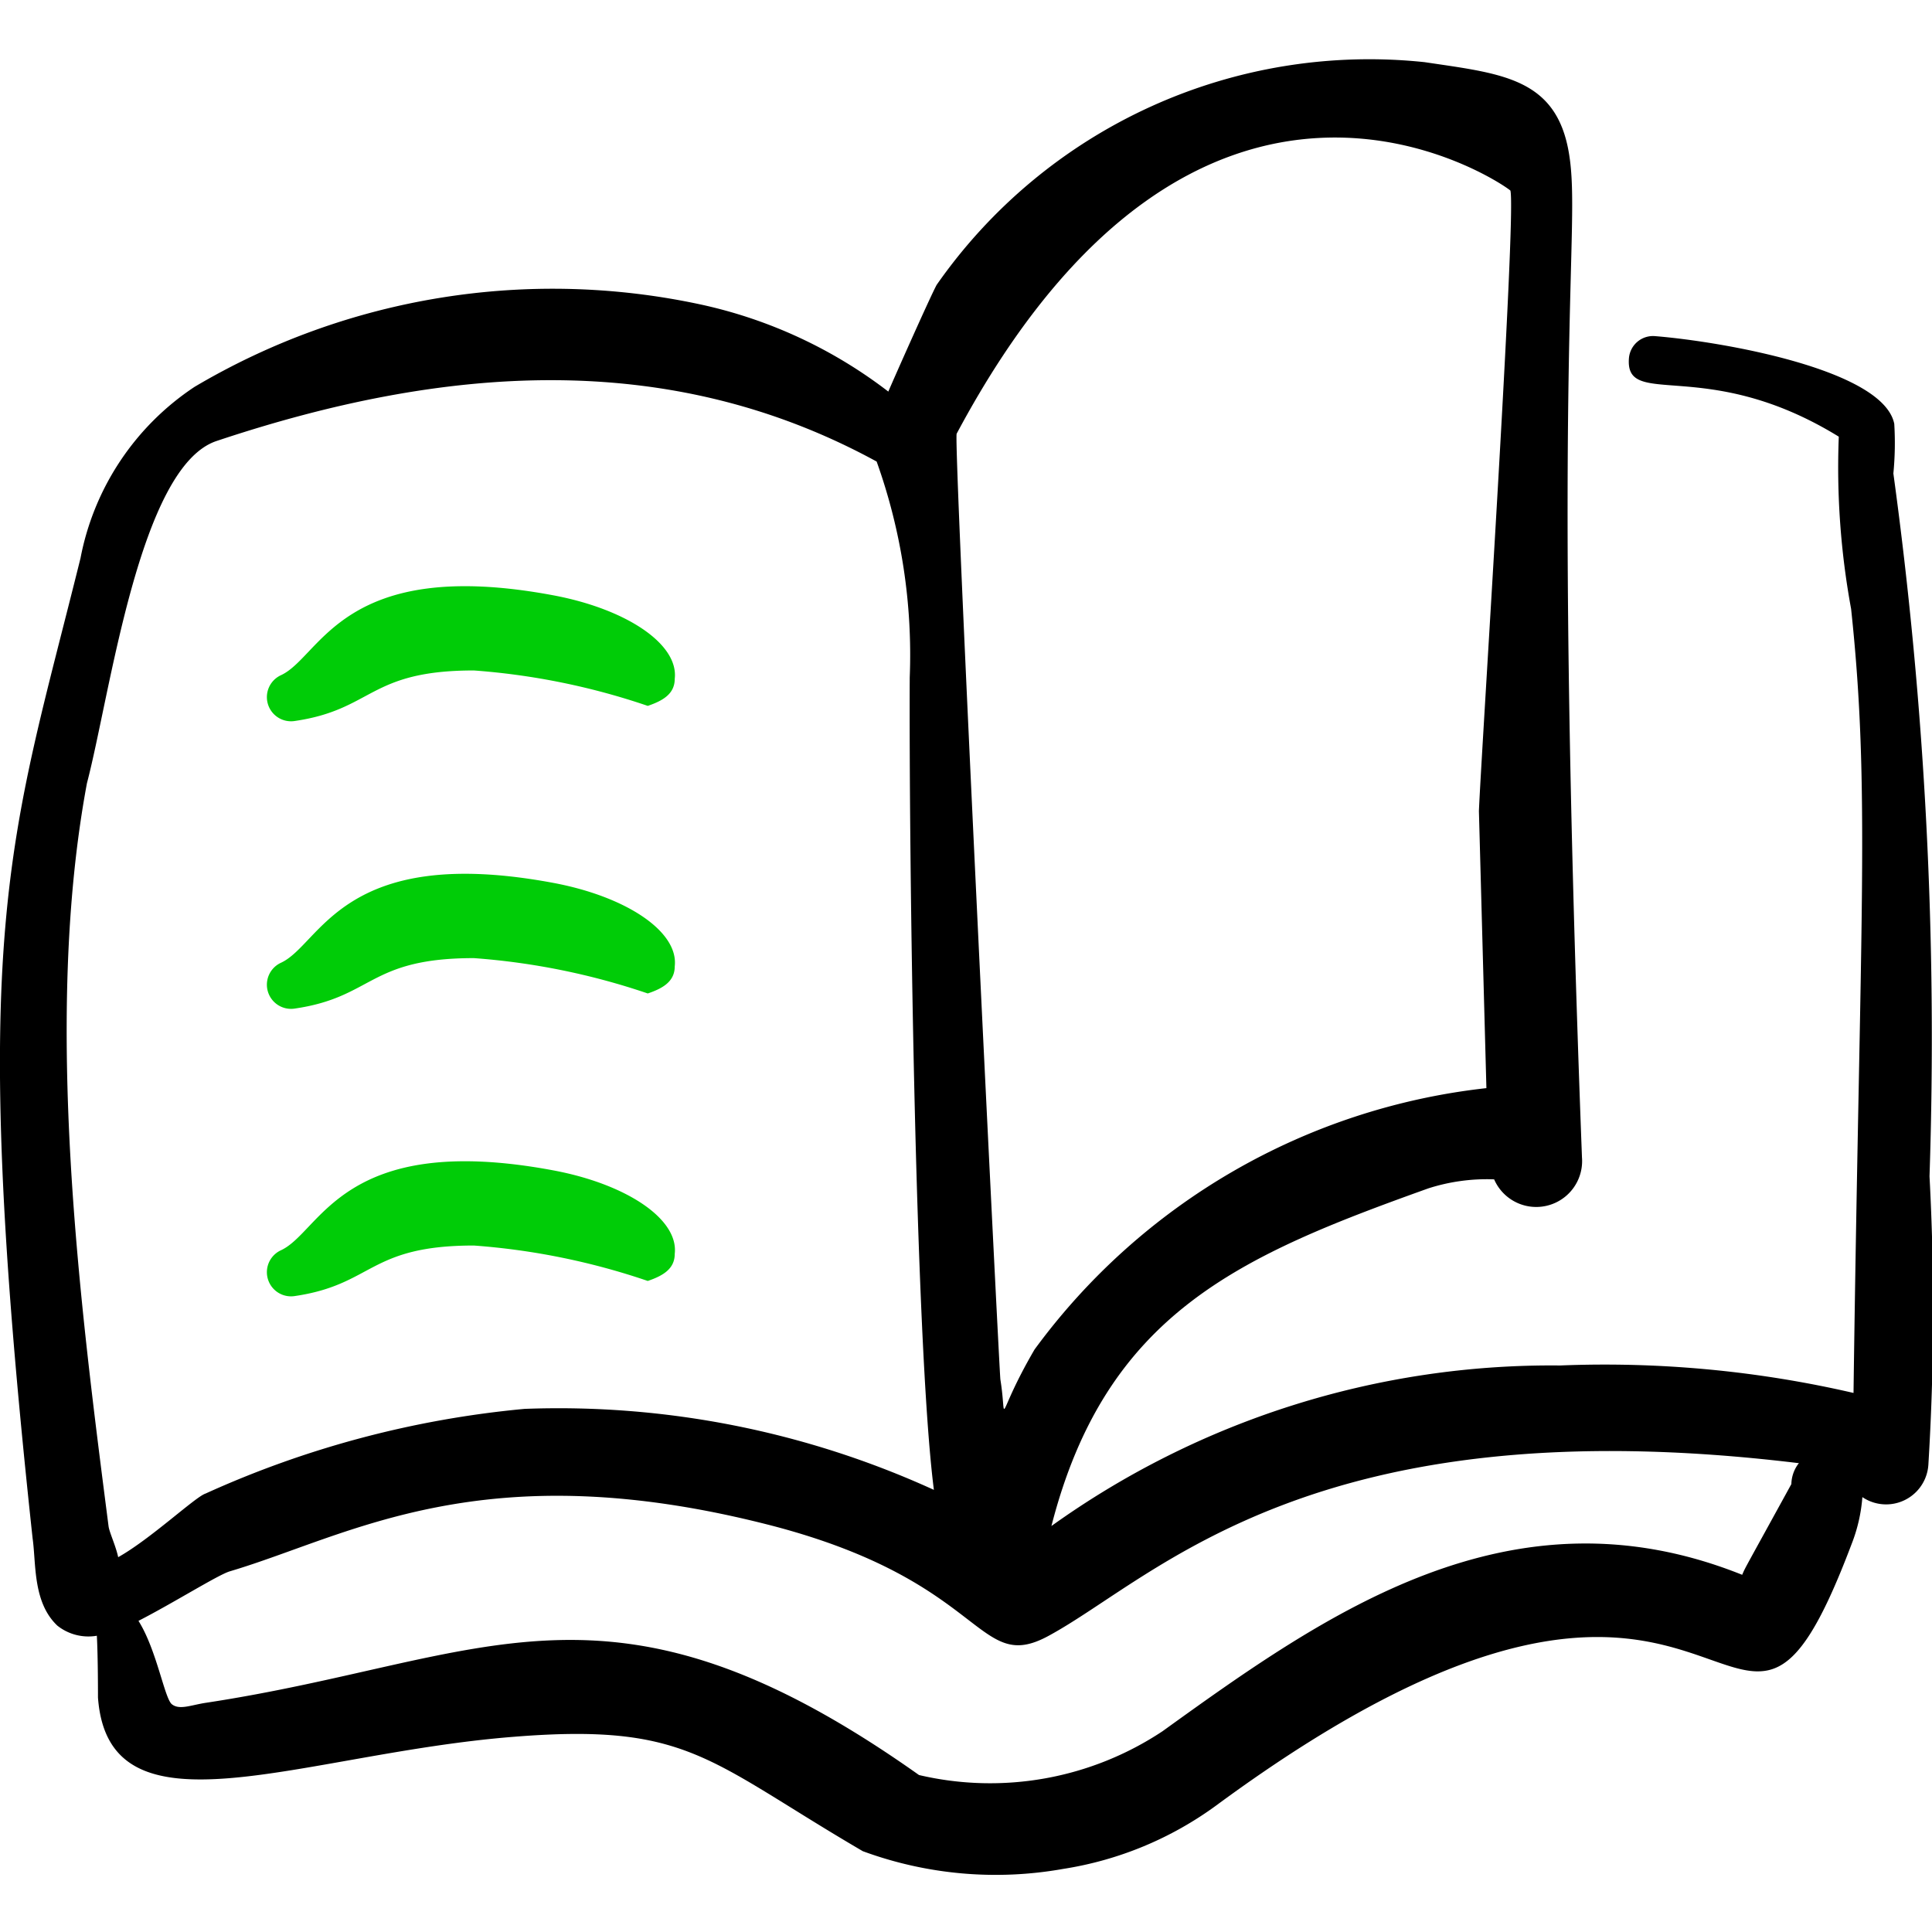
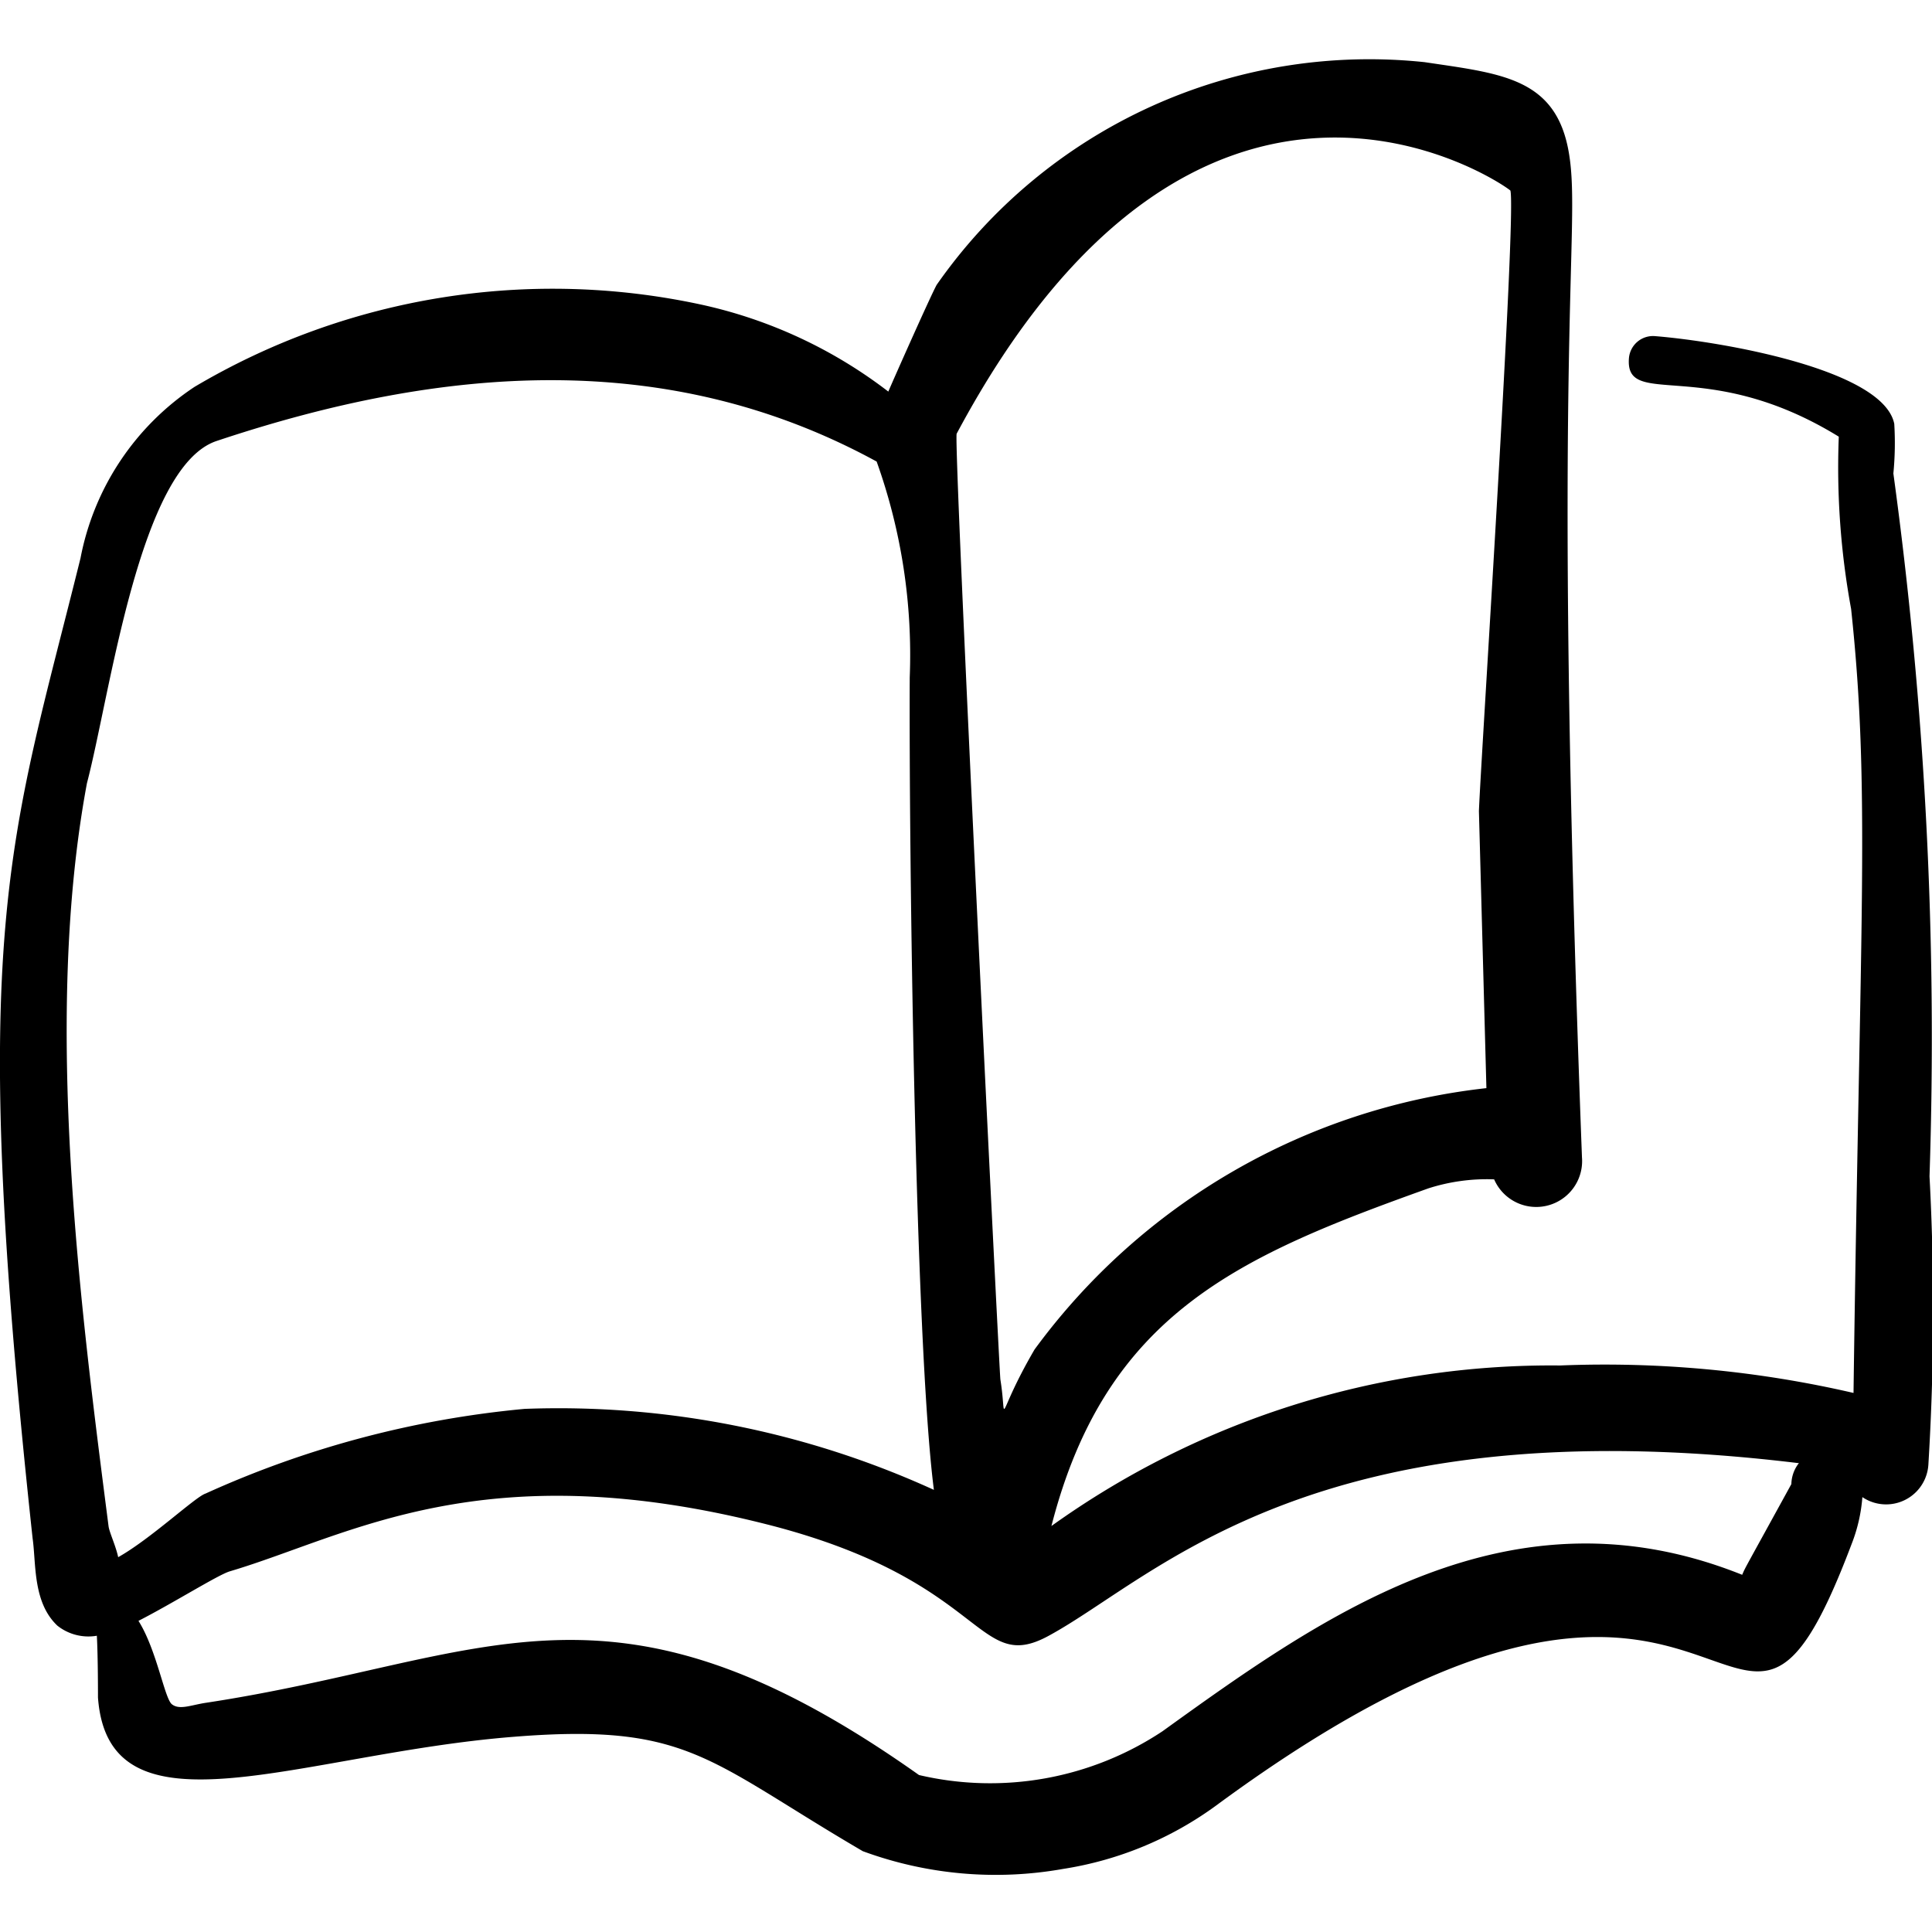
<svg xmlns="http://www.w3.org/2000/svg" viewBox="0 0 88 88" height="88" width="88">
  <g transform="matrix(3.667,0,0,3.667,0,0)">
    <path d="M23.967 14.611a51.688 51.688 0 0 0-.449-8.73 3.912 3.912 0 0 0 .011-.617c-.137-.676-2.151-1.023-2.973-1.089a.3.3 0 0 0-.322.268c-.058.653.954-.036 2.606.981a9.7 9.7 0 0 0 .153 2.139c.239 2.236.111 3.783.03 9.739a13.732 13.732 0 0 0-3.646-.341 10.659 10.659 0 0 0-6.317 1.994c.678-2.645 2.34-3.355 4.682-4.194a2.382 2.382 0 0 1 .817-.112.57.57 0 0 0 1.091-.273c-.382-10.107-.008-11.531-.16-12.461-.153-.951-.841-1-1.795-1.143a6.553 6.553 0 0 0-6.061 2.767c-.089.166-.55 1.206-.6 1.325a5.861 5.861 0 0 0-2.308-1.077 8.732 8.732 0 0 0-6.309 1.018A3.293 3.293 0 0 0 1 6.933C.118 10.491-.412 11.542.405 19.108c.045.312 0 .795.308 1.085a.62.62 0 0 0 .49.125c.015.278.014.767.014.767.132 1.808 2.518.7 5.154.489 2.182-.177 2.418.293 4.346 1.42a4.776 4.776 0 0 0 2.49.22 4.35 4.35 0 0 0 1.9-.788c6.581-4.846 6.353.826 7.893-3.249a2.008 2.008 0 0 0 .133-.581.526.526 0 0 0 .82-.406 31.4 31.4 0 0 0 .014-3.579zM11.883 5.387c3.008-5.636 6.72-3.154 6.878-3.02.076.3-.368 7.081-.391 7.708l.093 3.441a8.055 8.055 0 0 0-5.613 3.247c-.5.858-.332.947-.424.372-.013-.08-.586-11.667-.543-11.748zM1.08 9.728c.291-1.11.651-3.928 1.609-4.25 2.8-.935 5.6-1.165 8.2.255a7.124 7.124 0 0 1 .411 2.681c-.01 2.041.062 8.231.3 10.092A11.227 11.227 0 0 0 6.516 17.5a12.342 12.342 0 0 0-3.963 1.052c-.126.04-.684.566-1.085.79-.029-.138-.106-.3-.119-.38C1 16.248.531 12.669 1.08 9.728zm20.56 9.833c-2.875-1.152-5.174.483-7.2 1.943a3.871 3.871 0 0 1-3.025.544c-3.867-2.739-5.366-1.424-8.872-.895-.177.029-.316.089-.408.016s-.187-.673-.415-1.036c.43-.22.991-.573 1.134-.615 1.492-.442 3.146-1.5 6.751-.563 2.664.7 2.524 1.852 3.42 1.364 1.336-.723 3.271-2.877 9.307-2.146h.013a.435.435 0 0 0-.094.261c-.602 1.097-.568 1.027-.611 1.127z" />
-     <path d="M3.652 8.957c.989-.142.92-.629 2.234-.629a8.634 8.634 0 0 1 2.16.44c.191-.065.335-.151.335-.336C8.432 8 7.78 7.564 6.87 7.394c-2.626-.491-2.881.767-3.383.994a.3.3 0 0 0 .165.569zm0 3.572c.989-.141.92-.628 2.234-.628a8.658 8.658 0 0 1 2.16.439c.191-.064.335-.151.335-.336.051-.432-.6-.868-1.511-1.038-2.626-.49-2.881.767-3.383.994a.3.3 0 0 0 .165.569zm0 3.571c.989-.142.92-.629 2.234-.629a8.634 8.634 0 0 1 2.16.44c.191-.065.335-.151.335-.336.051-.433-.6-.868-1.511-1.038-2.626-.491-2.881.767-3.383.994a.3.3 0 0 0 .165.569z" style="fill:#00cc07" />
  </g>
</svg>